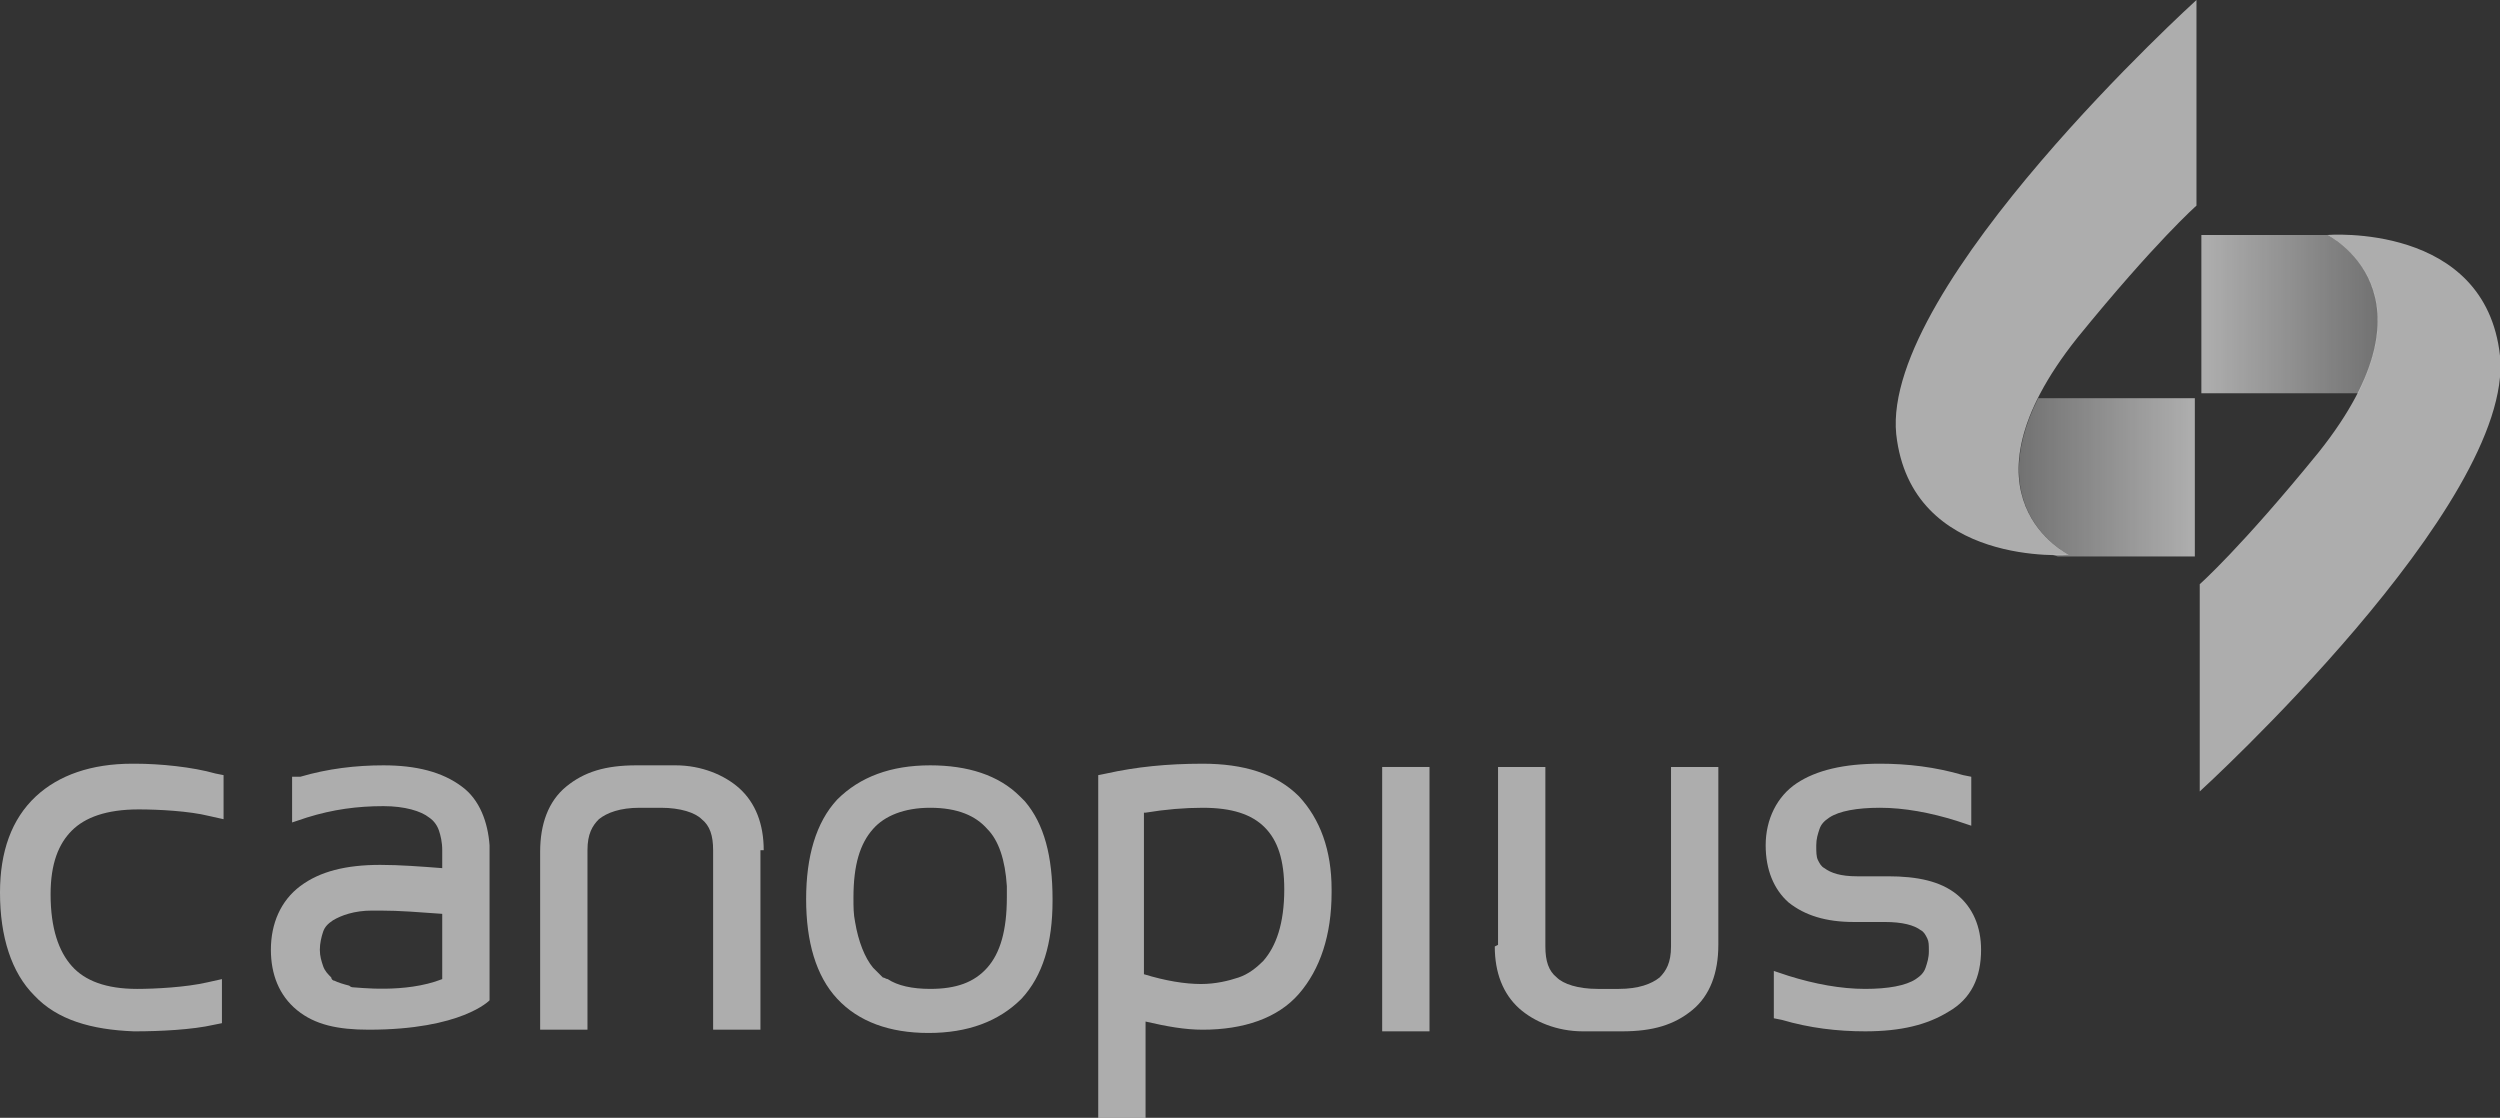
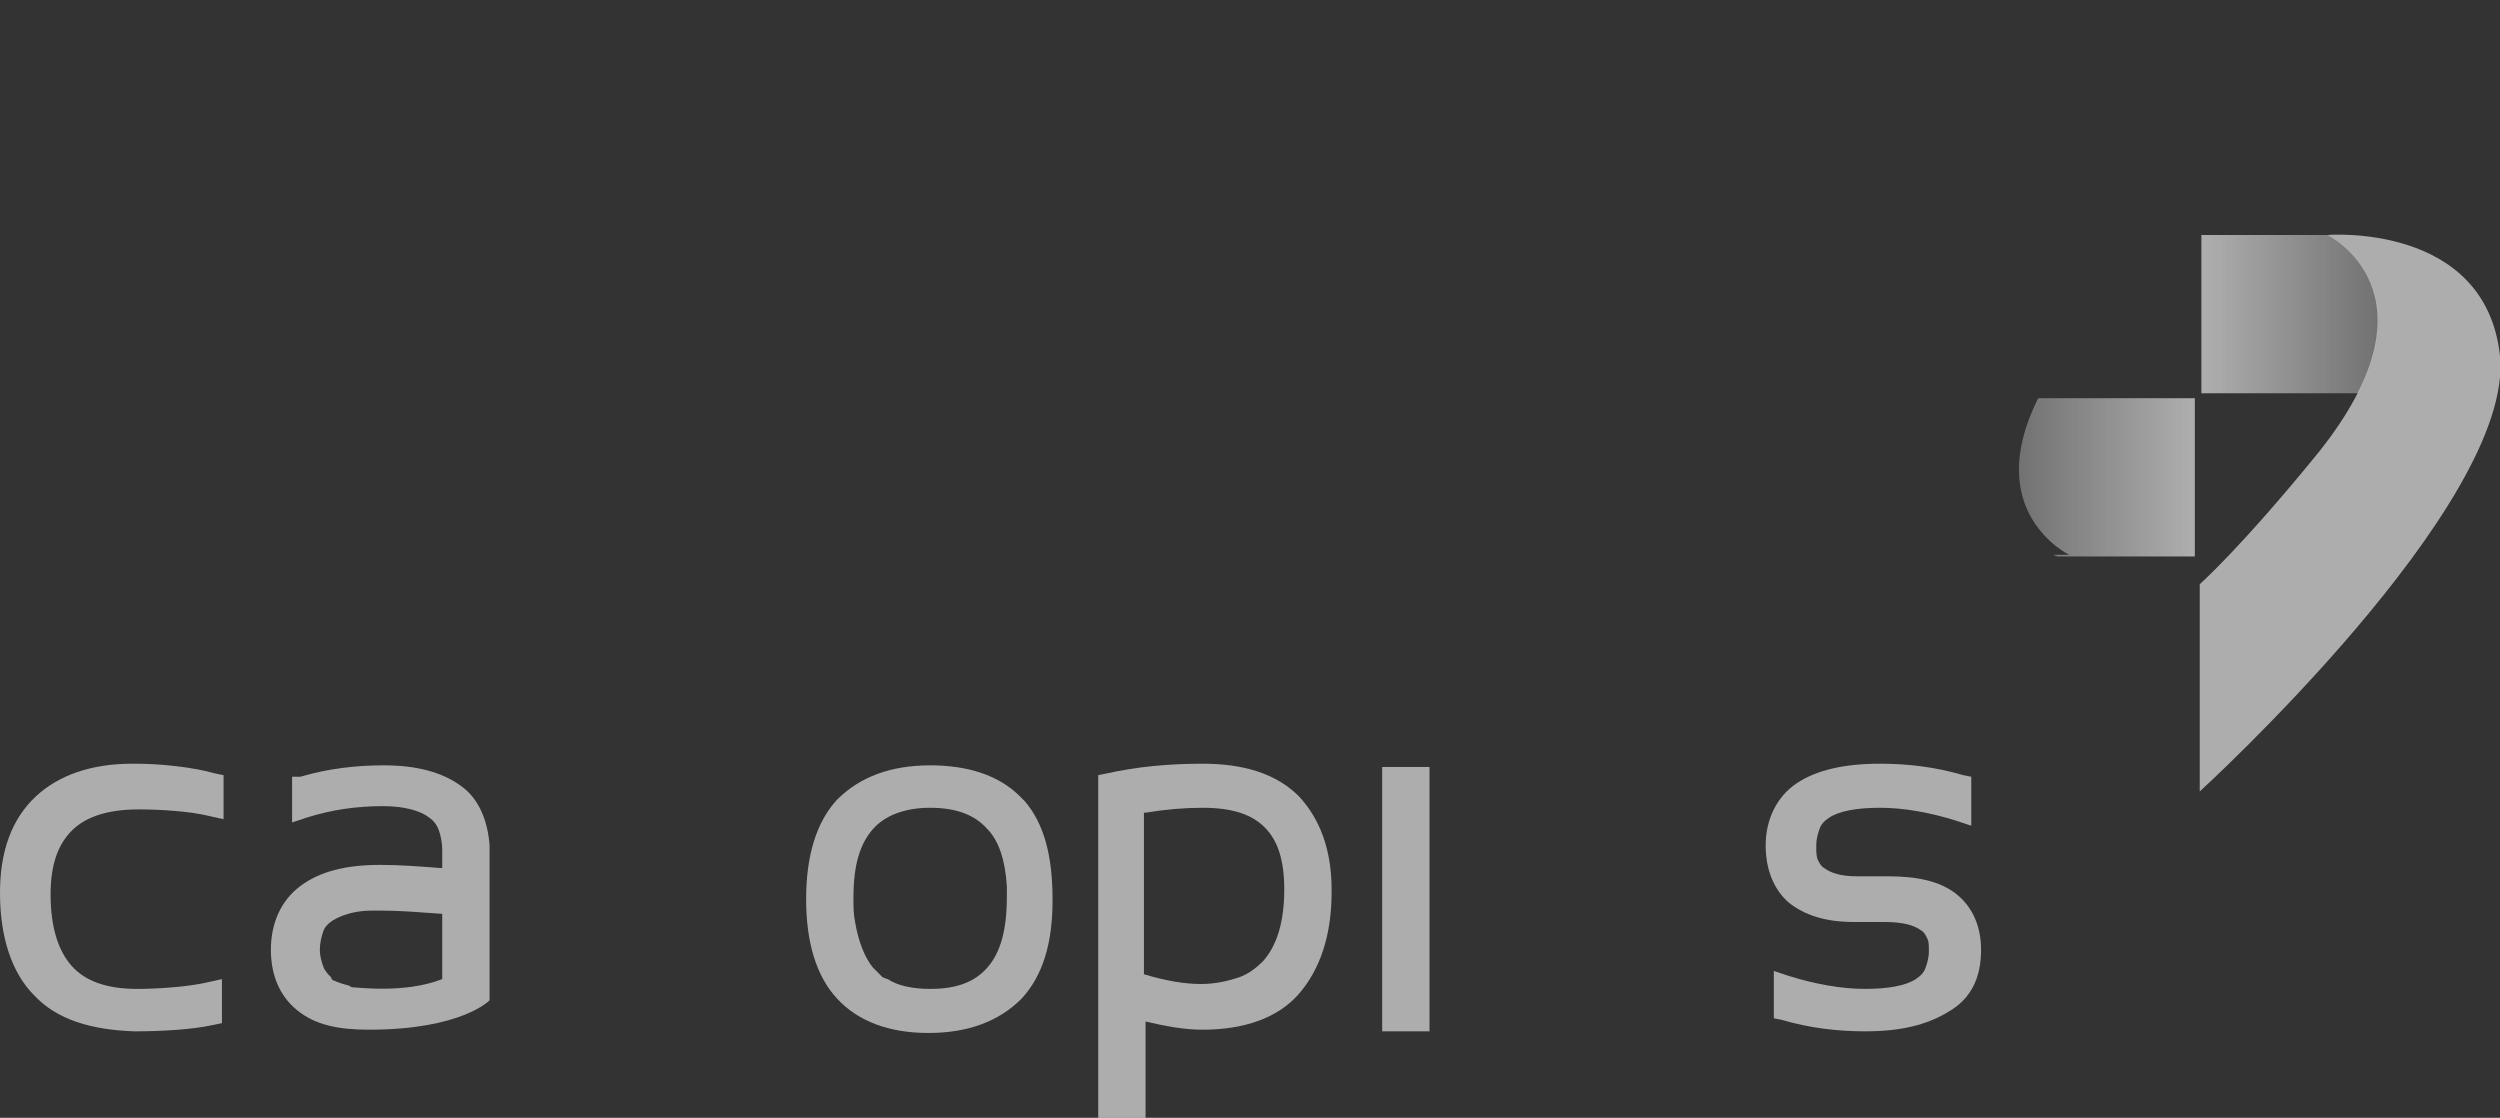
<svg xmlns="http://www.w3.org/2000/svg" xmlns:xlink="http://www.w3.org/1999/xlink" version="1.1" id="Layer_1" x="0px" y="0px" viewBox="0 0 153.2 68.5" style="enable-background:new 0 0 153.2 68.5;" xml:space="preserve">
  <rect x="0" y="0" width="153.2" height="68.5" fill="#333333" stroke="none" />
  <style type="text/css"> .st0{clip-path:url(#SVGID_2_);fill:url(#SVGID_3_);} .st1{clip-path:url(#SVGID_5_);fill:url(#SVGID_6_);} .st2{opacity:0.6;fill:#FFFFFF;} </style>
  <g>
    <g>
      <defs>
        <path id="SVGID_1_" d="M126.8,34c0,0-0.4,0-1,0l0.3,0.1h8.4v-9.7h-9.6C121.4,31.4,126.8,34,126.8,34z" />
      </defs>
      <clipPath id="SVGID_2_">
        <use xlink:href="#SVGID_1_" style="overflow:visible;" />
      </clipPath>
      <linearGradient id="SVGID_3_" gradientUnits="userSpaceOnUse" x1="-843.224" y1="513.968" x2="-842.224" y2="513.968" gradientTransform="matrix(14.468 0 0 14.468 12319.514 -7406.685)">
        <stop offset="0" style="stop-color:#FFFFFF;stop-opacity:0.2" />
        <stop offset="1" style="stop-color:#FFFFFF;stop-opacity:0.6" />
      </linearGradient>
      <rect x="120" y="24.4" class="st0" width="14.5" height="9.7" />
    </g>
    <g>
      <defs>
        <path id="SVGID_4_" d="M142.6,14.4h-7.7v9.7h9.6C148.1,17,142.6,14.4,142.6,14.4z" />
      </defs>
      <clipPath id="SVGID_5_">
        <use xlink:href="#SVGID_4_" style="overflow:visible;" />
      </clipPath>
      <linearGradient id="SVGID_6_" gradientUnits="userSpaceOnUse" x1="-935.204" y1="466.305" x2="-934.204" y2="466.305" gradientTransform="matrix(-14.468 0 0 -14.468 -13380.831 6765.616)">
        <stop offset="0" style="stop-color:#FFFFFF;stop-opacity:0.2" />
        <stop offset="1" style="stop-color:#FFFFFF;stop-opacity:0.6" />
      </linearGradient>
      <rect x="134.9" y="14.4" class="st1" width="14.5" height="9.7" />
    </g>
-     <path class="st2" d="M134.6,0v12.6c0,0-2.5,2.2-7.3,8.1c-7.8,9.8-0.5,13.3-0.5,13.3s-9.7,0.8-10.6-7.4C115.3,17.5,134.6,0,134.6,0" />
    <path class="st2" d="M134.8,48.5V35.8c0,0,2.5-2.2,7.3-8.1c7.8-9.8,0.5-13.3,0.5-13.3s9.7-0.8,10.6,7.4 C154.1,30.9,134.8,48.5,134.8,48.5" />
    <path class="st2" d="M62.8,49.1l-0.3-0.3c-1.3-1.3-3.2-1.9-5.5-1.9l0,0l0,0l0,0l0,0l0,0l0,0l0,0l0,0c-2.4,0-4.3,0.7-5.7,2.1 c-1.3,1.4-1.9,3.5-1.9,6.1l0,0l0,0l0,0l0,0l0,0c0,2.6,0.6,4.7,1.9,6.1c1.3,1.4,3.2,2.1,5.6,2.1l0,0l0,0l0,0l0,0l0,0l0,0l0,0l0,0 c2.4,0,4.3-0.7,5.7-2.1c1.3-1.4,1.9-3.4,1.9-6l0,0v-0.1l0,0l0,0l0,0l0,0C64.5,52.5,64,50.5,62.8,49.1 M54.1,59.9 c-0.2-0.2-0.4-0.4-0.6-0.6c-0.5-0.6-0.9-1.6-1.1-2.8c-0.1-0.5-0.1-0.9-0.1-1.5l0,0c0-2,0.4-3.3,1.2-4.2c0.7-0.8,1.9-1.3,3.5-1.3 c1.7,0,2.8,0.5,3.5,1.3c0.7,0.7,1.1,1.9,1.2,3.5c0,0.2,0,0.5,0,0.7l0,0l0,0l0,0c0,2-0.4,3.4-1.2,4.3c-0.8,0.9-1.9,1.3-3.5,1.3 c-1.1,0-2-0.2-2.6-0.6C54.3,60,54.2,59.9,54.1,59.9z" />
    <path class="st2" d="M8.3,46.8H8.1c-2.5,0-4.5,0.7-5.9,2C0.7,50.2,0,52.2,0,54.7l0,0l0,0l0,0l0,0l0,0l0,0c0,2.7,0.7,4.9,2.1,6.3 c1.4,1.5,3.5,2.1,6.1,2.2h0.1c1.5,0,3.5-0.1,4.8-0.4l0.5-0.1V60l-0.9,0.2c-1.3,0.3-3.2,0.4-4.3,0.4l0,0l0,0l0,0 c-1.9,0-3.2-0.5-4-1.4s-1.3-2.3-1.3-4.4c0-1.9,0.5-3.1,1.3-3.9c0.8-0.8,2.1-1.3,4.1-1.3l0,0l0,0l0,0l0,0c1.2,0,3.1,0.1,4.3,0.4 l0.9,0.2v-2.7l-0.5-0.1C11.8,47,9.8,46.8,8.3,46.8" />
    <path class="st2" d="M28.3,48.2c-1.2-0.9-2.8-1.3-4.8-1.3l0,0l0,0l0,0l0,0c-1.7,0-3.4,0.2-5.1,0.7h-0.1h-0.1h-0.1H18h-0.1v2.8 l0.9-0.3c1.6-0.5,3.1-0.7,4.7-0.7l0,0l0,0l0,0l0,0l0,0c1.3,0,2.3,0.3,2.8,0.7c0.3,0.2,0.5,0.5,0.6,0.8s0.2,0.7,0.2,1.2v1.1 c-1.3-0.1-2.6-0.2-3.8-0.2c-2.1,0-3.7,0.4-4.9,1.3c-1.2,0.9-1.8,2.3-1.8,3.9l0,0l0,0l0,0l0,0l0,0l0,0l0,0l0,0 c0,1.5,0.5,2.8,1.6,3.7s2.5,1.2,4.4,1.2c5.7,0,7.4-1.8,7.4-1.8v-0.4v-9.1C29.9,50.4,29.4,49,28.3,48.2 M21.4,60.4L21.4,60.4 L21.4,60.4L21.4,60.4L21.4,60.4c-0.4-0.1-0.7-0.2-0.9-0.3c-0.1,0-0.2-0.1-0.2-0.2c-0.2-0.2-0.4-0.4-0.5-0.7s-0.2-0.6-0.2-1 s0.1-0.8,0.2-1.1s0.3-0.5,0.6-0.7c0.5-0.3,1.3-0.6,2.4-0.6c0.2,0,0.3,0,0.5,0c1.2,0,2.4,0.1,3.8,0.2v4c-2.3,0.9-5.2,0.5-5.5,0.5 C21.6,60.5,21.5,60.5,21.4,60.4L21.4,60.4z" />
    <rect x="84.7" y="47" class="st2" width="2.9" height="16.2" />
    <path class="st2" d="M81.6,54.5L81.6,54.5c0-2.4-0.7-4.3-2-5.7c-1.4-1.4-3.4-2-5.9-2l0,0l0,0l0,0c-2.2,0-4.1,0.2-5.9,0.6l-0.5,0.1 v21h2.9v-5.9c1.3,0.3,2.4,0.5,3.5,0.5l0,0l0,0l0,0l0,0c2.5,0,4.6-0.7,5.9-2.2s2-3.6,2-6.2l0,0V54.5L81.6,54.5L81.6,54.5L81.6,54.5 L81.6,54.5 M70.2,49.8c1.2-0.2,2.4-0.3,3.5-0.3c1.8,0,3,0.4,3.8,1.2s1.2,2,1.2,3.8c0,2.1-0.5,3.5-1.3,4.4c-0.4,0.4-0.9,0.8-1.5,1 s-1.4,0.4-2.3,0.4c-1,0-2.2-0.2-3.5-0.6v-9.9H70.2z" />
-     <path class="st2" d="M46.8,52.1L46.8,52.1L46.8,52.1c0-1.6-0.5-2.9-1.5-3.8c-0.9-0.8-2.3-1.4-3.9-1.4c-0.6,0-2.4,0-2.4,0 c-1.9,0-3.2,0.4-4.3,1.3c-1.1,0.9-1.6,2.3-1.6,4l0,0l0,0l0,0l0,0l0,0l0,0l0,0v10.9H36v-11c0-1,0.3-1.5,0.7-1.9 c0.5-0.4,1.3-0.7,2.5-0.7h1.3l0,0c1.2,0,2.1,0.3,2.5,0.7c0.5,0.4,0.7,1,0.7,1.9v11h2.9v-11l0,0" />
    <path class="st2" d="M121.4,58.2L121.4,58.2L121.4,58.2c0-1.4-0.5-2.6-1.5-3.4c-1-0.8-2.4-1.1-4.2-1.1h-1.9l0,0l0,0l0,0l0,0l0,0 c-1,0-1.6-0.2-2-0.5c-0.2-0.1-0.3-0.3-0.4-0.5s-0.1-0.5-0.1-0.9s0.1-0.7,0.2-1s0.3-0.5,0.6-0.7c0.6-0.4,1.7-0.6,3.1-0.6l0,0l0,0 l0,0l0,0l0,0l0,0l0,0l0,0c1.5,0,3.1,0.3,4.7,0.8l0.9,0.3v-3l-0.5-0.1c-1.7-0.5-3.4-0.7-5.1-0.7c-2.2,0-3.9,0.4-5.1,1.2 s-1.9,2.2-1.9,3.8l0,0l0,0l0,0l0,0l0,0l0,0l0,0l0,0l0,0c0,1.5,0.5,2.7,1.4,3.5c1,0.8,2.3,1.2,4,1.2h1.9l0,0l0,0l0,0l0,0 c1.1,0,1.8,0.2,2.2,0.5c0.2,0.1,0.3,0.3,0.4,0.5s0.1,0.4,0.1,0.8c0,0.4-0.1,0.7-0.2,1s-0.3,0.5-0.6,0.7l0,0 c-0.6,0.4-1.7,0.6-3.1,0.6l0,0l0,0l0,0c-1.5,0-3.1-0.3-4.7-0.8l-0.9-0.3v2.9l0.5,0.1c1.7,0.5,3.4,0.7,5.1,0.7l0,0l0,0 c2.2,0,3.8-0.4,5.1-1.2C120.8,61.2,121.4,59.9,121.4,58.2L121.4,58.2L121.4,58.2L121.4,58.2L121.4,58.2L121.4,58.2" />
-     <path class="st2" d="M91.6,58L91.6,58L91.6,58c0,1.6,0.5,2.9,1.5,3.8c0.9,0.8,2.3,1.4,3.9,1.4c0.6,0,2.4,0,2.4,0 c1.9,0,3.2-0.4,4.3-1.3c1.1-0.9,1.6-2.3,1.6-4l0,0l0,0l0,0l0,0l0,0l0,0l0,0V47h-2.9v11c0,1-0.3,1.5-0.7,1.9 c-0.5,0.4-1.3,0.7-2.5,0.7h-1.3l0,0c-1.2,0-2.1-0.3-2.5-0.7c-0.5-0.4-0.7-1-0.7-1.9V47h-2.9v10.9l0,0" />
  </g>
</svg>